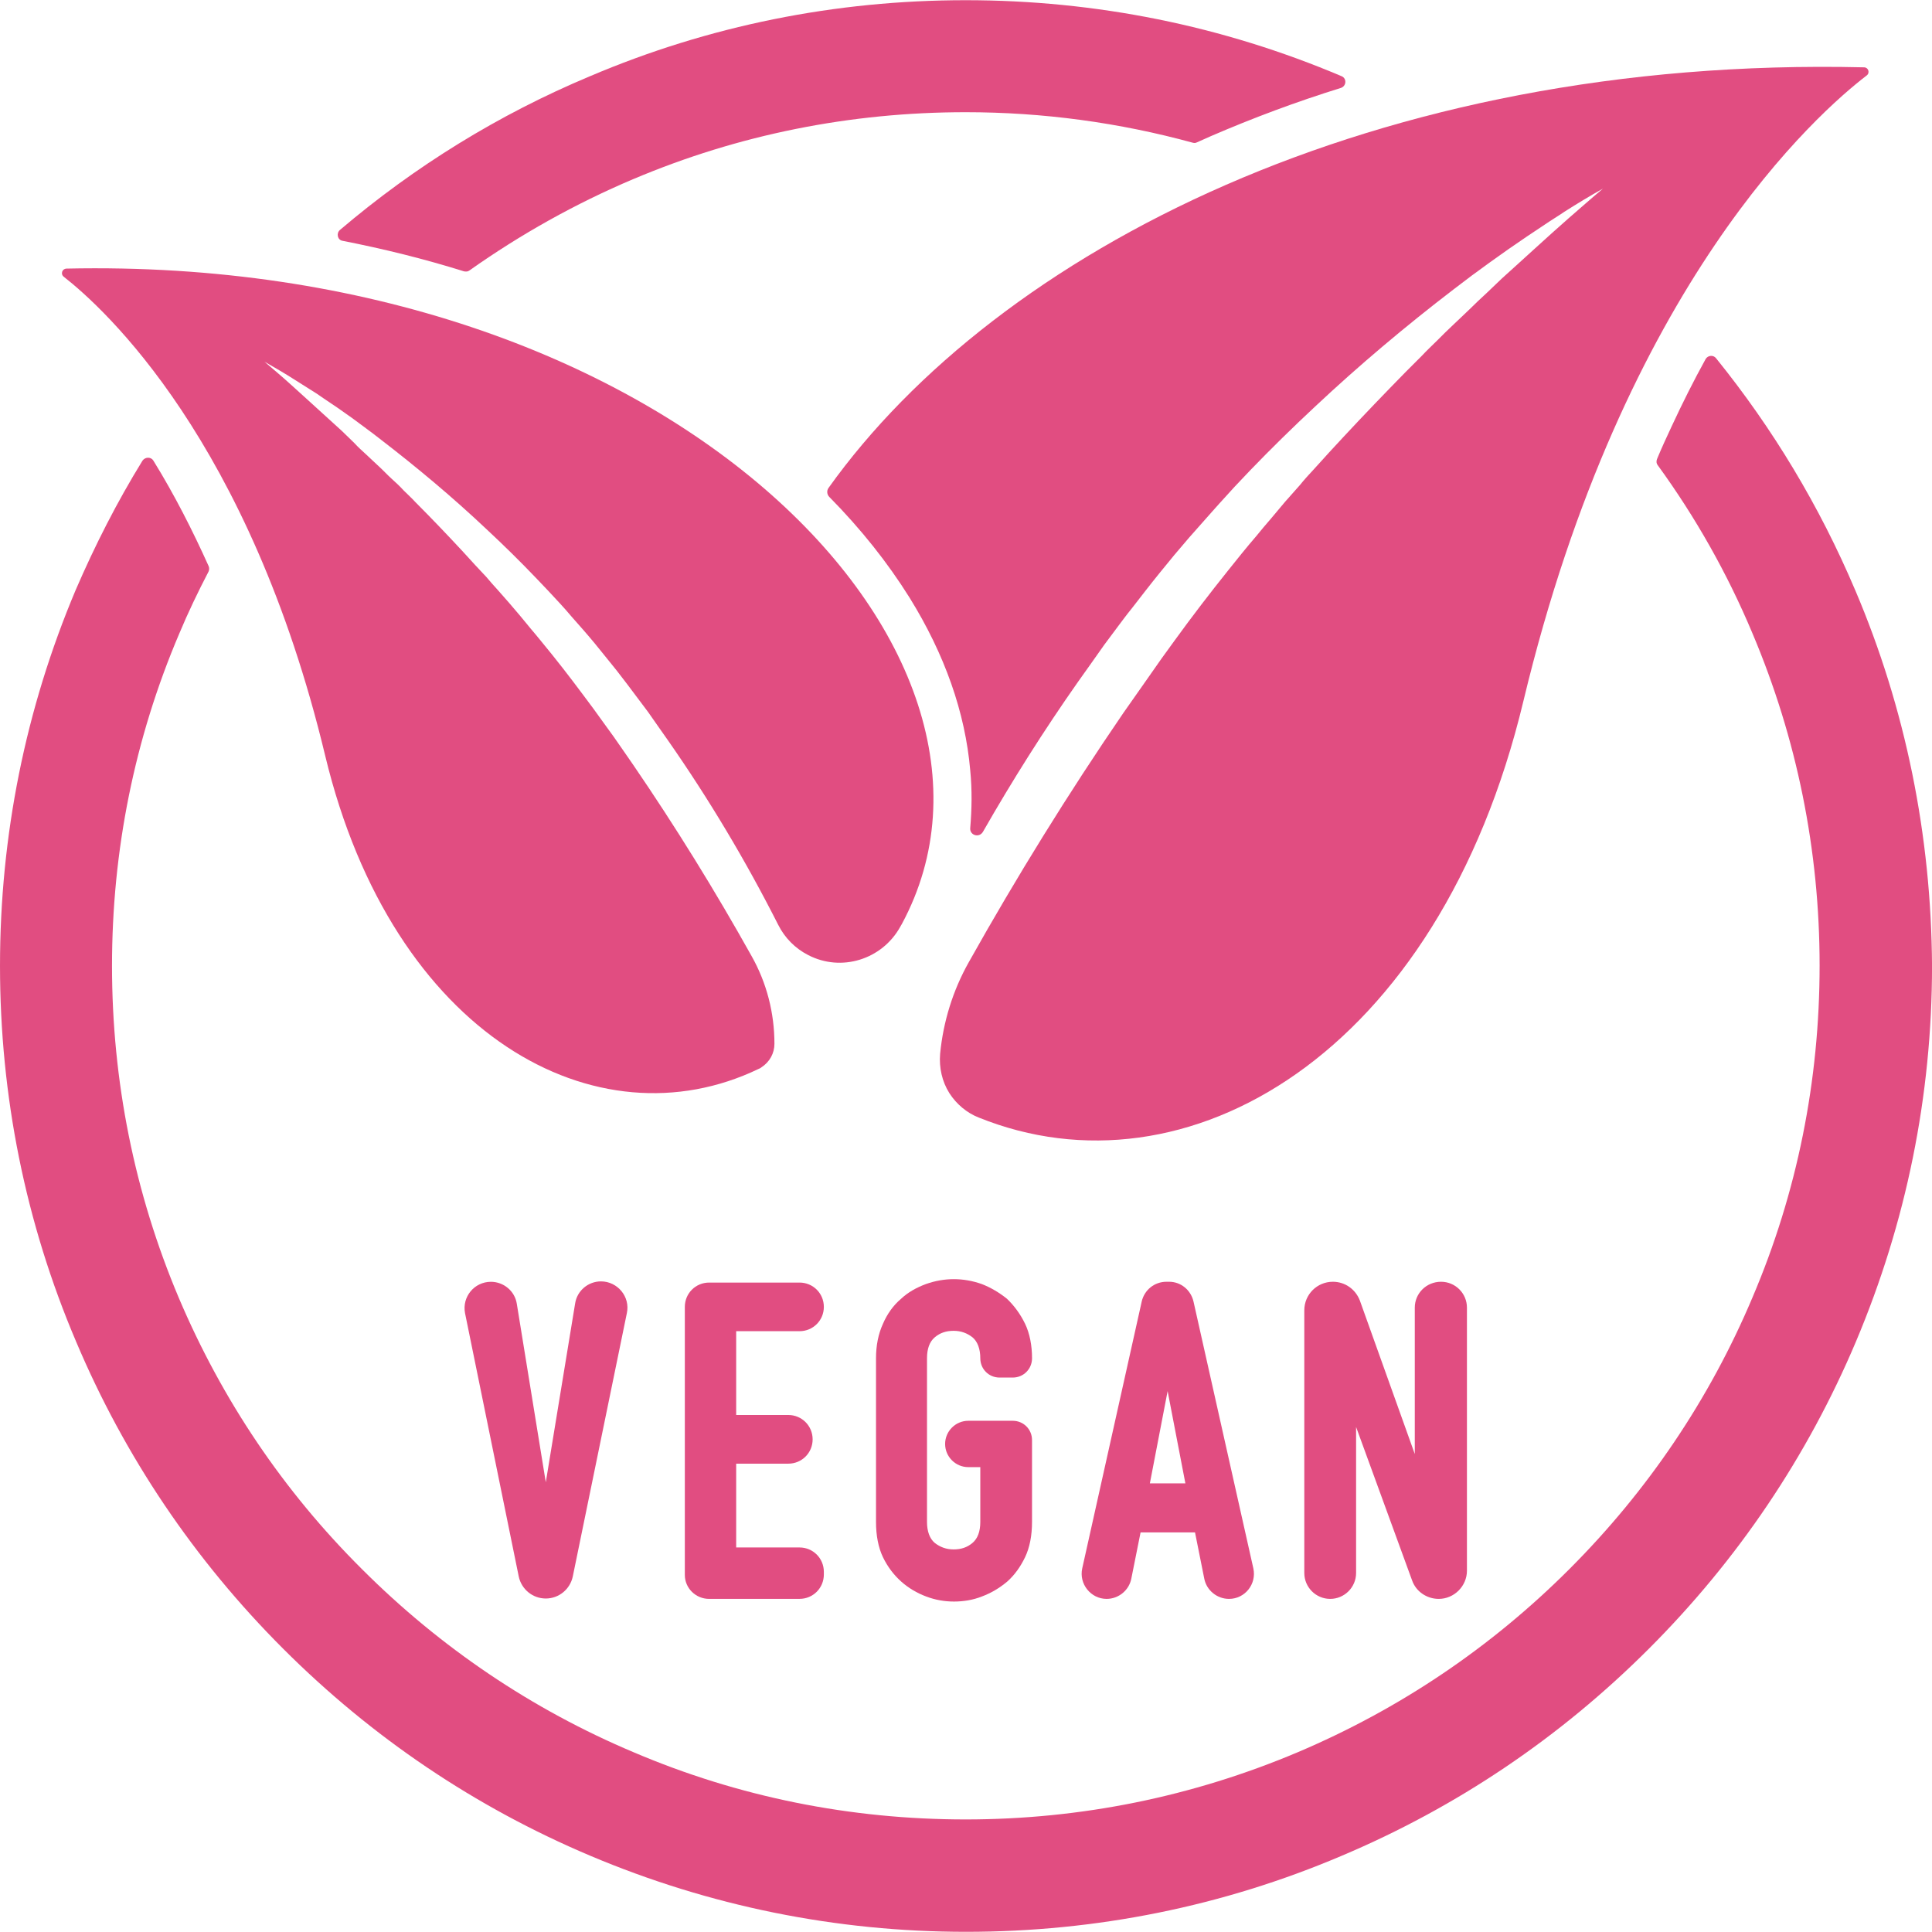
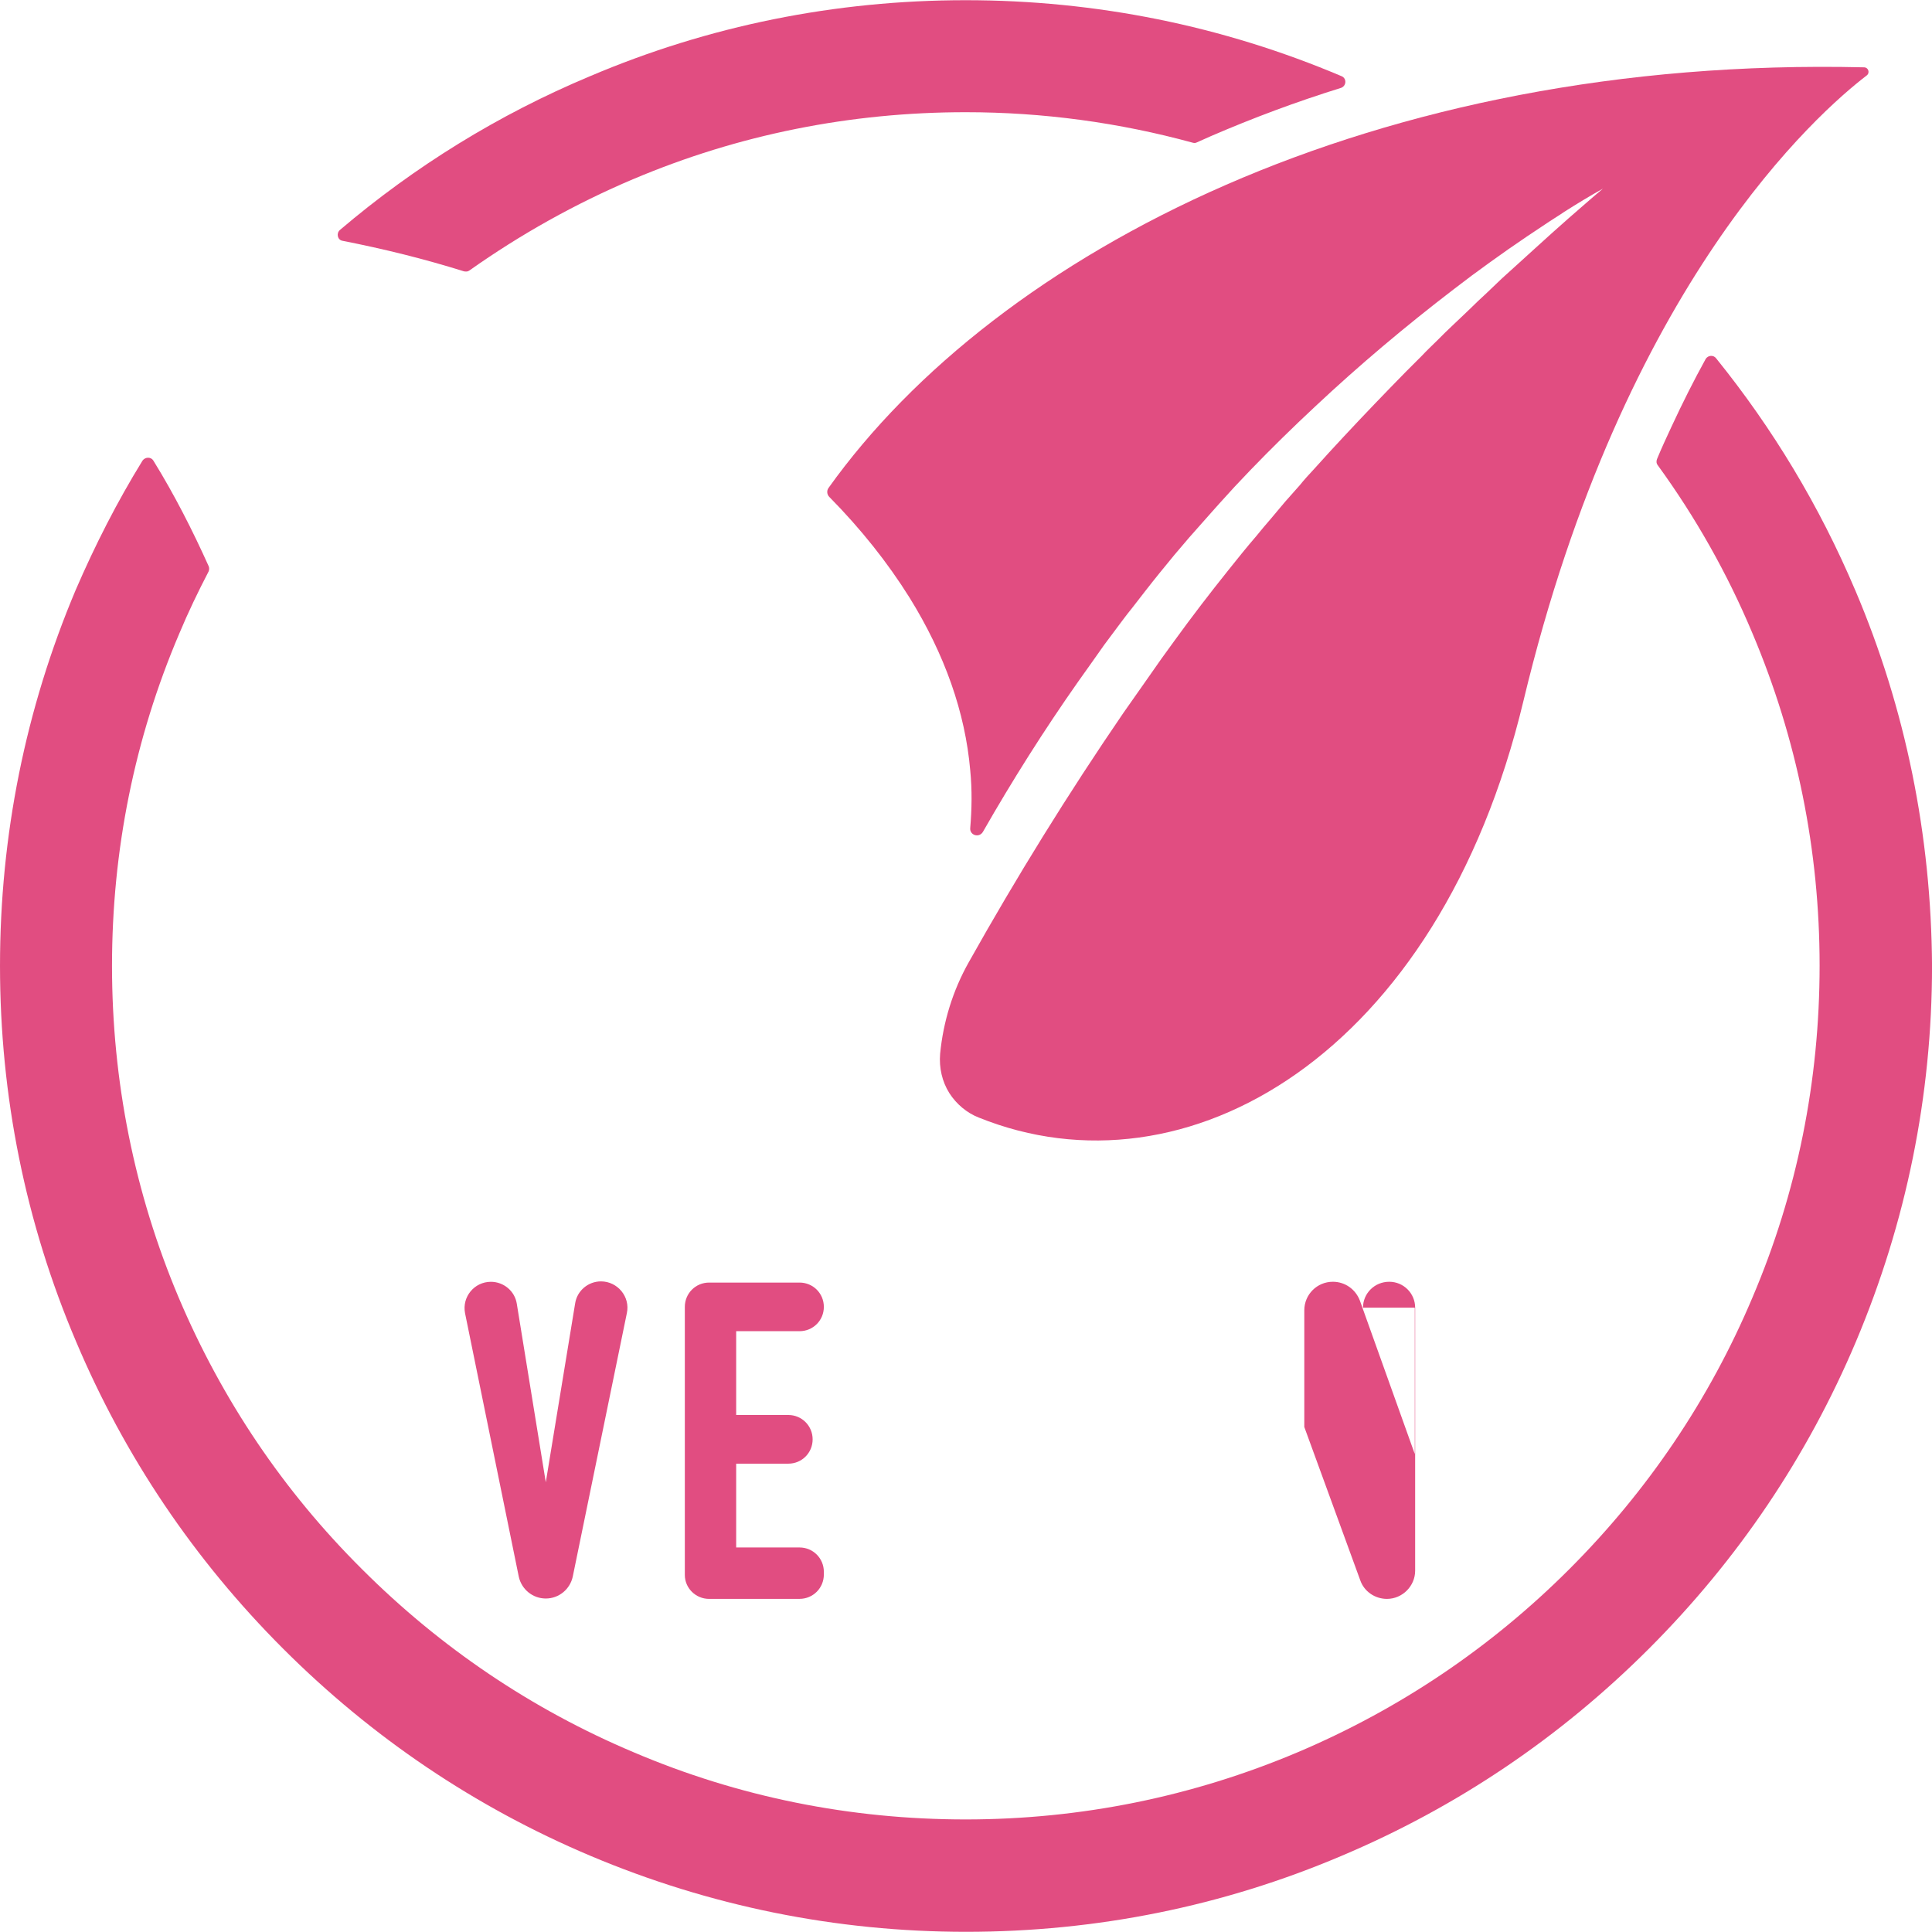
<svg xmlns="http://www.w3.org/2000/svg" zoomAndPan="magnify" viewBox="0 0 144 144" version="1.0" height="192" width="192">
  <g fill="#e14d81">
    <path d="m40.68 110.48-2.16-13.301c-.145-.949-.98-1.641-1.93-1.641-1.238 0-2.16 1.121-1.93 2.332l4.004 19.633c.199.949 1.035 1.641 2.016 1.641.977 0 1.812-.691 2.012-1.641l4.031-19.633c.262-1.211-.691-2.363-1.93-2.363-.949 0-1.781.691-1.926 1.645z" />
    <path d="m52.855 119.17h6.738c1.008 0 1.812-.809 1.812-1.816v-.199c0-1.008-.805-1.816-1.812-1.816h-4.723v-6.246h3.887c1.008 0 1.812-.805 1.812-1.812s-.805-1.816-1.812-1.816h-3.887v-6.246h4.723c1.008 0 1.812-.805 1.812-1.812s-.805-1.812-1.812-1.812h-6.738c-1.008 0-1.812.805-1.812 1.812v19.98c0 .977.805 1.785 1.812 1.785z" />
-     <path d="m75.051 96.801c-.574-.461-1.207-.836-1.871-1.094-1.383-.488-2.793-.488-4.172 0-.691.258-1.324.605-1.844 1.094-.578.488-1.035 1.125-1.355 1.871-.344.75-.516 1.613-.516 2.562v12.207c0 1.008.172 1.898.516 2.621.348.719.809 1.324 1.355 1.812.547.488 1.18.863 1.871 1.121.691.262 1.383.375 2.074.375.688 0 1.41-.113 2.07-.375.691-.258 1.324-.633 1.902-1.121.547-.488.977-1.094 1.324-1.812.344-.723.516-1.613.516-2.621v-6.106c0-.805-.633-1.438-1.438-1.438h-3.312c-.949 0-1.727.777-1.727 1.727s.777 1.727 1.727 1.727h.895v4.09c0 .719-.203 1.238-.578 1.555-.402.344-.863.488-1.41.488s-1.008-.172-1.41-.488c-.375-.316-.574-.863-.574-1.555v-12.207c0-.719.199-1.238.574-1.555.402-.344.863-.488 1.41-.488s1.008.172 1.41.488c.375.316.578.863.578 1.555 0 .805.633 1.441 1.438 1.441h.98c.805 0 1.438-.637 1.438-1.441 0-.949-.172-1.844-.516-2.562-.348-.719-.809-1.352-1.355-1.871z" />
-     <path d="m85.098 97.004-4.434 19.891c-.258 1.152.633 2.277 1.816 2.277.891 0 1.668-.637 1.84-1.5l.691-3.453h4.059l.691 3.453c.172.863.949 1.5 1.844 1.5 1.18 0 2.07-1.098 1.812-2.277l-4.461-19.891c-.203-.863-.949-1.469-1.812-1.469h-.203c-.895 0-1.641.605-1.844 1.469zm3.254 13.559h-2.648l1.324-6.879z" />
-     <path d="m105.45 97.465v10.91l-4.09-11.43c-.316-.836-1.094-1.41-2.016-1.41-1.18 0-2.129.949-2.129 2.129v19.578c0 1.062.863 1.93 1.93 1.93 1.062 0 1.93-.867 1.93-1.93v-10.883l4.172 11.43c.289.832 1.094 1.383 1.988 1.383 1.148 0 2.102-.953 2.102-2.102v-19.605c0-1.066-.863-1.93-1.93-1.93-1.094 0-1.957.863-1.957 1.93z" />
-     <path d="m4.953 20.023c-.316 0-.461.402-.203.602 3.023 2.363 13.848 12.207 19.488 35.699 5.039 20.93 20.27 29.133 32.301 23.348.059-.027.145-.059.203-.113.633-.406.98-1.066.98-1.758 0-2.305-.578-4.547-1.699-6.535-2.734-4.894-5.672-9.645-8.84-14.277l-.719-1.039-.719-1.035-.75-1.035-.75-1.039c-1.004-1.352-2.012-2.703-3.078-4.027-.547-.664-1.066-1.324-1.613-1.961-.258-.316-.547-.66-.805-.977l-.836-.98-.836-.949c-.285-.316-.574-.633-.832-.949l-.434-.461-.43-.461c-.289-.316-.578-.633-.867-.949-1.148-1.238-2.332-2.477-3.539-3.688-.289-.316-.605-.602-.895-.891-.285-.316-.602-.605-.918-.891-.316-.289-.605-.605-.922-.895l-.461-.43-.461-.434c-.316-.289-.633-.574-.922-.891l-.922-.895-.949-.863c-.316-.289-.633-.574-.949-.863l-.949-.863-.953-.863c-.633-.578-1.293-1.125-1.957-1.699.75.43 1.5.863 2.219 1.324.375.23.719.461 1.094.691l.547.344.547.375c.344.23.719.488 1.066.719l1.062.75c.691.52 1.383 1.008 2.074 1.555 2.734 2.102 5.383 4.316 7.918 6.707 1.266 1.18 2.504 2.391 3.711 3.656.605.633 1.211 1.266 1.785 1.898.289.316.578.637.863.98l.863.98c.578.66 1.125 1.324 1.672 2.012.547.664 1.094 1.355 1.613 2.047.258.344.516.691.777 1.035l.777 1.035.746 1.066.75 1.066c3.051 4.375 5.785 8.953 8.203 13.73.492.98 1.27 1.758 2.219 2.246 2.477 1.297 5.527.344 6.879-2.102.027-.059.086-.145.117-.203 10.969-20.379-17.477-49.832-62.27-48.852z" />
+     <path d="m105.45 97.465v10.91l-4.09-11.43c-.316-.836-1.094-1.41-2.016-1.41-1.18 0-2.129.949-2.129 2.129v19.578v-10.883l4.172 11.43c.289.832 1.094 1.383 1.988 1.383 1.148 0 2.102-.953 2.102-2.102v-19.605c0-1.066-.863-1.93-1.93-1.93-1.094 0-1.957.863-1.957 1.93z" />
    <path d="m61.75 36.375c-.145.199-.113.488.059.66 2.359 2.391 4.348 4.894 5.988 7.516 2.621 4.231 4.144 8.551 4.519 12.867.145 1.469.117 2.91 0 4.289-.059.547.664.777.949.289 2.188-3.828 4.551-7.57 7.082-11.172l.98-1.379.977-1.383 1.008-1.352c.348-.461.664-.895 1.039-1.355.691-.891 1.379-1.785 2.102-2.676.719-.895 1.438-1.758 2.188-2.621l1.121-1.266c.375-.434.75-.836 1.125-1.266.746-.836 1.523-1.672 2.301-2.477 1.555-1.613 3.168-3.195 4.836-4.75 3.285-3.082 6.738-5.988 10.309-8.723.891-.691 1.785-1.355 2.707-2.016l1.379-.98c.461-.316.922-.633 1.383-.949l1.383-.922c.461-.316.949-.605 1.41-.922.949-.602 1.898-1.18 2.879-1.727-.863.719-1.699 1.469-2.535 2.188l-1.266 1.125-1.238 1.121c-.402.375-.836.75-1.238 1.125l-1.238 1.121-1.207 1.152c-.402.375-.809.746-1.211 1.152l-.602.574-.605.574c-.402.375-.809.777-1.18 1.152-.406.402-.809.777-1.184 1.18-.402.402-.777.777-1.18 1.18-1.555 1.586-3.078 3.168-4.606 4.809-.375.402-.75.809-1.121 1.211l-.547.605-.547.602c-.375.402-.75.809-1.094 1.238l-1.098 1.238-1.062 1.266c-.375.434-.719.836-1.066 1.27-.719.832-1.41 1.695-2.102 2.562-1.383 1.727-2.707 3.453-4 5.238l-.98 1.352-.949 1.355-1.898 2.703c-4.117 6.019-7.949 12.207-11.516 18.57-1.184 2.102-1.902 4.434-2.133 6.824-.086 1.035.145 2.07.691 2.934.52.809 1.297 1.469 2.188 1.816 15.402 6.219 34.258-4.609 40.594-31.035 7.484-31.207 22.023-43.902 25.59-46.637.262-.203.117-.605-.199-.605-36.445-.863-64.629 13.762-77.184 31.352z" />
    <path d="m47.215 13.344c7.828-3.312 16.176-4.981 24.758-4.981 5.785 0 11.457.777 16.926 2.273.117.031.203.031.316-.027.348-.145.691-.316 1.035-.461 3.141-1.355 6.363-2.562 9.703-3.598.402-.145.434-.691.059-.863-8.895-3.773-18.34-5.672-28.039-5.672-9.703 0-19.145 1.898-28.012 5.672-6.797 2.848-13.043 6.707-18.629 11.457-.285.258-.172.746.203.805 3.082.605 6.102 1.352 9.039 2.273.145.031.289.031.402-.055 3.832-2.707 7.891-4.981 12.238-6.824z" />
    <path d="m138.27 43.973c-2.648-6.246-6.129-12.031-10.363-17.27-.199-.262-.605-.23-.777.055-.891 1.613-1.727 3.281-2.531 5.012-.375.805-.75 1.609-1.094 2.445-.059.145-.059.316.055.461 2.824 3.887 5.184 8.062 7.055 12.523 3.312 7.828 5.008 16.18 5.008 24.758s-1.668 16.926-5.008 24.758c-3.195 7.57-7.801 14.395-13.645 20.238s-12.641 10.422-20.238 13.645c-7.832 3.312-16.18 5.012-24.758 5.012-8.582 0-16.93-1.672-24.758-5.012-7.574-3.195-14.395-7.801-20.238-13.645-5.848-5.816-10.422-12.609-13.648-20.211-3.309-7.828-4.981-16.176-4.981-24.758 0-8.578 1.672-16.926 5.012-24.758.66-1.582 1.41-3.137 2.188-4.633.055-.117.055-.289 0-.402-1.18-2.621-2.535-5.301-4.117-7.859-.172-.289-.605-.289-.809 0-1.898 3.078-3.539 6.305-4.981 9.641-3.742 8.867-5.641 18.312-5.641 28.012 0 9.703 1.898 19.145 5.672 28.012 3.625 8.578 8.809 16.266 15.43 22.887 6.621 6.621 14.309 11.805 22.887 15.43 8.867 3.746 18.309 5.672 28.012 5.672s19.145-1.898 28.012-5.672c8.578-3.625 16.266-8.809 22.887-15.43 6.621-6.621 11.805-14.309 15.43-22.887 3.742-8.867 5.672-18.309 5.672-28.012-.059-9.699-1.957-19.145-5.731-28.012z" />
  </g>
</svg>